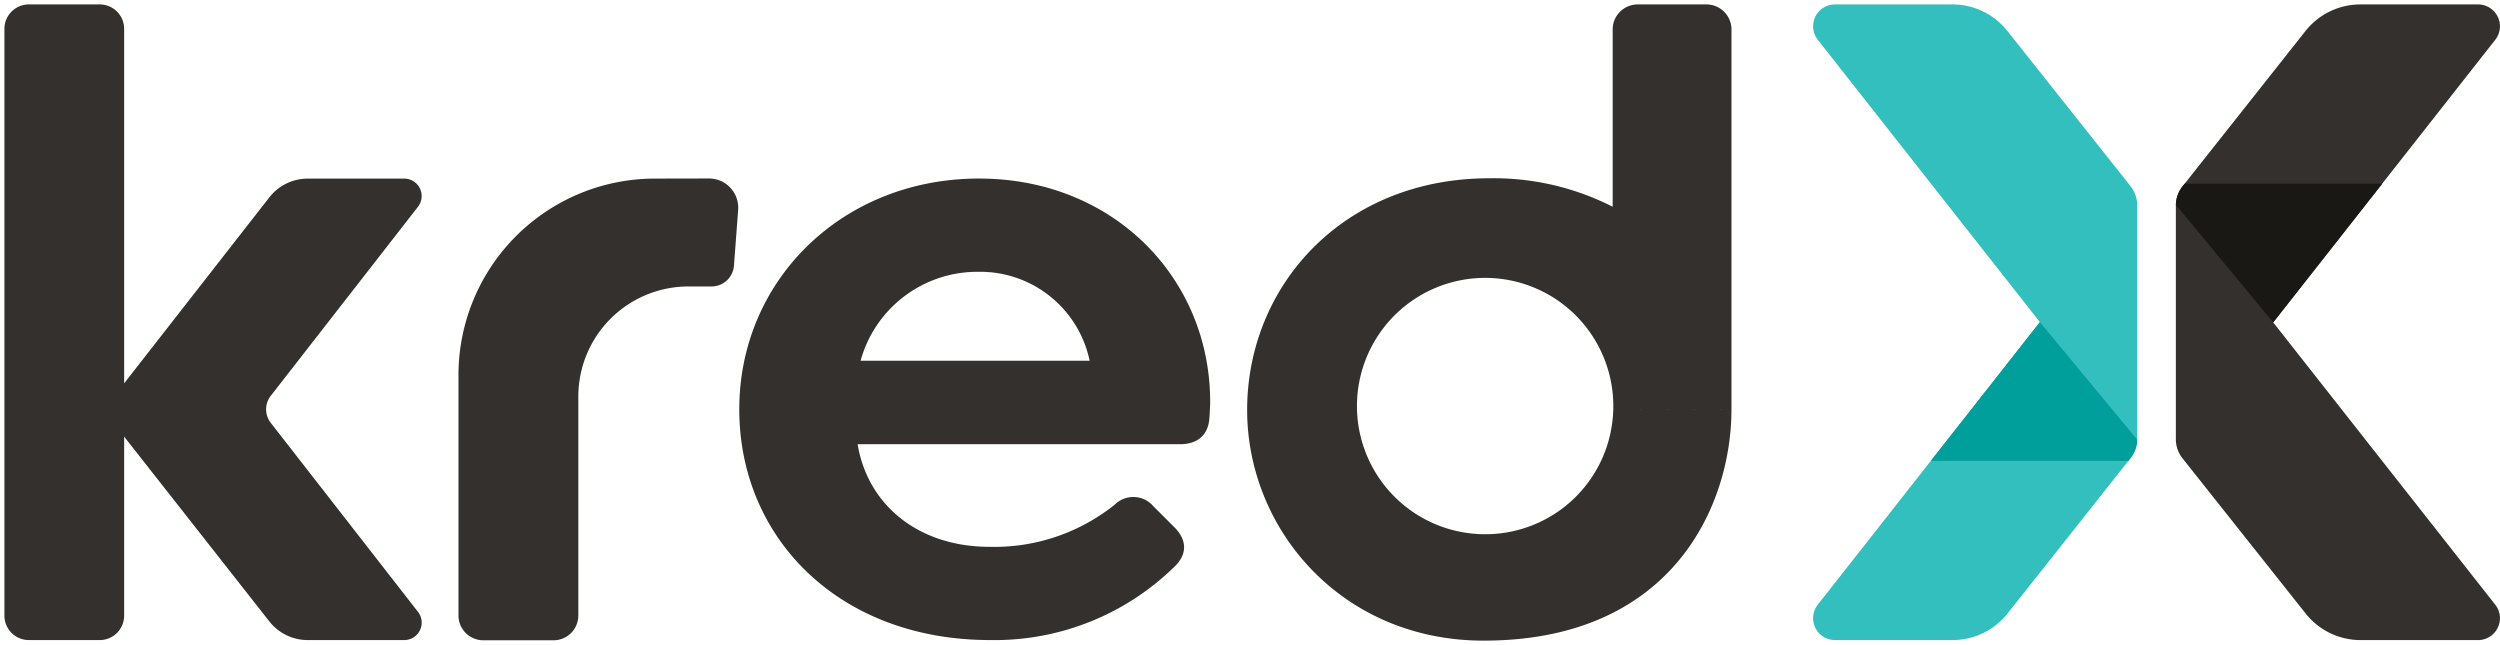
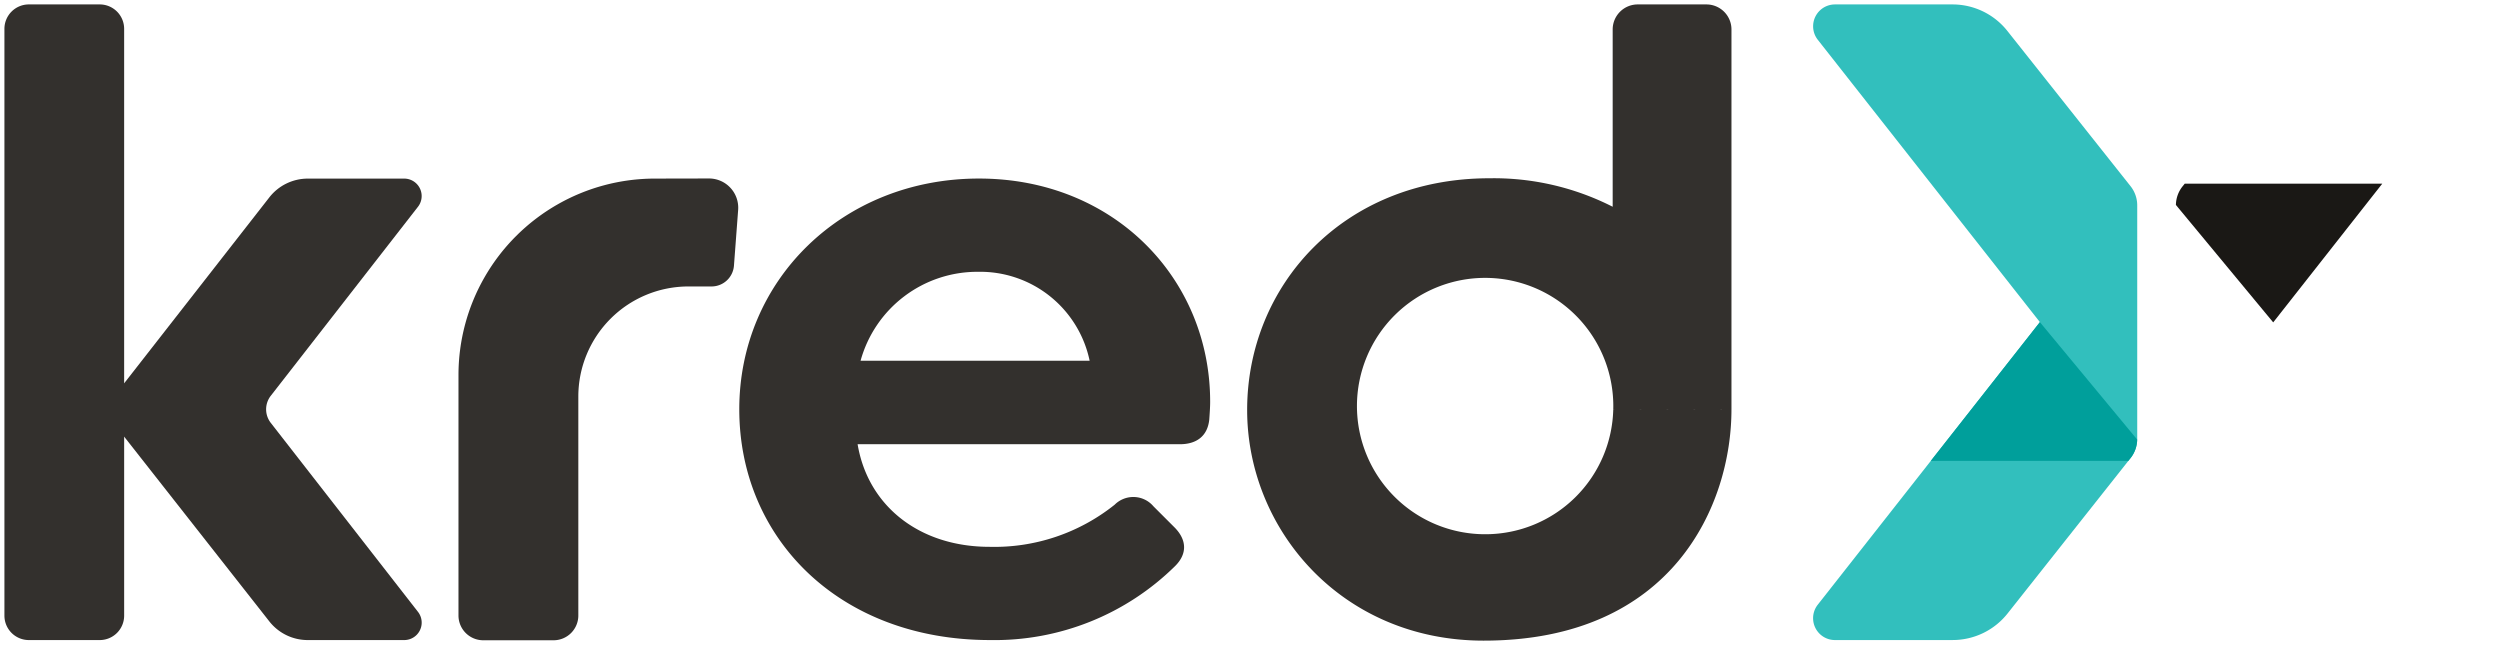
<svg xmlns="http://www.w3.org/2000/svg" width="282.656" height="72.932" viewBox="0 0 282.656 72.932">
  <g transform="translate(-163.5 543.501)">
    <g transform="translate(409.506 -543)">
-       <path d="M519.655,0h13.306A2.471,2.471,0,0,1,534.9,4L509.793,35.947,534.9,67.868a2.471,2.471,0,0,1-1.942,4H519.667a7.916,7.916,0,0,1-6.2-3L499.544,51.324a3.492,3.492,0,0,1-.756-2.17V22.74a3.491,3.491,0,0,1,.754-2.167L513.449,3a7.915,7.915,0,0,1,6.206-3" transform="translate(-498.787)" fill="#33302d" />
      <path d="M509.8,56.848l-11-13.277a3.432,3.432,0,0,1,.757-2.107l.241-.3h22.334Z" transform="translate(-498.792 -20.9)" fill="#1a1815" />
    </g>
    <g transform="translate(368.49 -543.001)">
      <path d="M431.238,71.865H417.932a2.471,2.471,0,0,1-1.943-4L441.1,35.919,415.992,4a2.471,2.471,0,0,1,1.942-4h13.292a7.915,7.915,0,0,1,6.2,3l13.923,17.547a3.493,3.493,0,0,1,.757,2.171V49.126a3.491,3.491,0,0,1-.754,2.167l-13.908,17.57a7.915,7.915,0,0,1-6.206,3" transform="translate(-415.456 0.001)" fill="#32bfbd" />
      <path d="M454.835,72.976l11,13.277a3.433,3.433,0,0,1-.757,2.107l-.241.3H442.505Z" transform="translate(-429.192 -37.056)" fill="#009f9b" />
    </g>
    <path d="M0,45.85C0,31.815,10.843,19.655,27.378,19.655a29.651,29.651,0,0,1,13.949,3.22V2.83A2.83,2.83,0,0,1,44.159,0h7.767a2.831,2.831,0,0,1,2.832,2.83V45.546c0,.085,0,.17,0,.255l-13.364-.033A14.492,14.492,0,1,0,27.071,59.9,14.463,14.463,0,0,0,41.393,45.768l13.364.033c0,10.7-6.564,26.13-28.02,26.13C10.67,71.931,0,59.343,0,45.85Z" transform="translate(304.506 -543)" fill="#33302d" stroke="rgba(0,0,0,0)" stroke-miterlimit="10" stroke-width="1" />
    <path d="M182.18,70.038h36.437c1.877,0,3.129-.915,3.321-2.792.048-.674.1-1.4.1-2.022C222.035,51.314,211.157,40,195.9,40c-15.451,0-27.1,11.5-27.1,26.088S180.11,92.179,197.15,92.179A29.058,29.058,0,0,0,218.088,83.8c1.4-1.4,1.3-2.984-.1-4.38l-2.359-2.359a2.985,2.985,0,0,0-4.38-.192A21.762,21.762,0,0,1,197.1,81.639c-7.99,0-13.766-4.669-14.921-11.6M195.8,50.544A12.646,12.646,0,0,1,208.413,60.6h-25.9A13.693,13.693,0,0,1,195.8,50.544" transform="translate(78.285 -563.314)" fill="#33302d" />
    <path d="M135.92,43.535a3.306,3.306,0,0,0-3.3-3.554l-6.106.013A22.211,22.211,0,0,0,104.3,62.205V89.392a2.8,2.8,0,0,0,2.8,2.8h7.95a2.8,2.8,0,0,0,2.8-2.8V64.637A12.447,12.447,0,0,1,130.289,52.19h2.62a2.545,2.545,0,0,0,2.537-2.353Z" transform="translate(111.037 -563.303)" fill="#33302d" />
    <path d="M34.291,71.867a5.518,5.518,0,0,1-4.368-2.146L13.677,49.046q-.073-.092-.14-.187V69.106a2.761,2.761,0,0,1-2.761,2.761H2.761A2.761,2.761,0,0,1,0,69.106V2.761A2.761,2.761,0,0,1,2.761,0h8.014a2.761,2.761,0,0,1,2.761,2.761V42.846q.063-.088.131-.175L29.923,21.853a5.518,5.518,0,0,1,4.378-2.16H45.2a1.973,1.973,0,0,1,1.557,3.186L30.114,44.25a2.49,2.49,0,0,0,0,3.06L46.76,68.681A1.973,1.973,0,0,1,45.2,71.867Z" transform="translate(164 -543.001)" fill="#33302d" stroke="rgba(0,0,0,0)" stroke-miterlimit="10" stroke-width="1" />
  </g>
</svg>